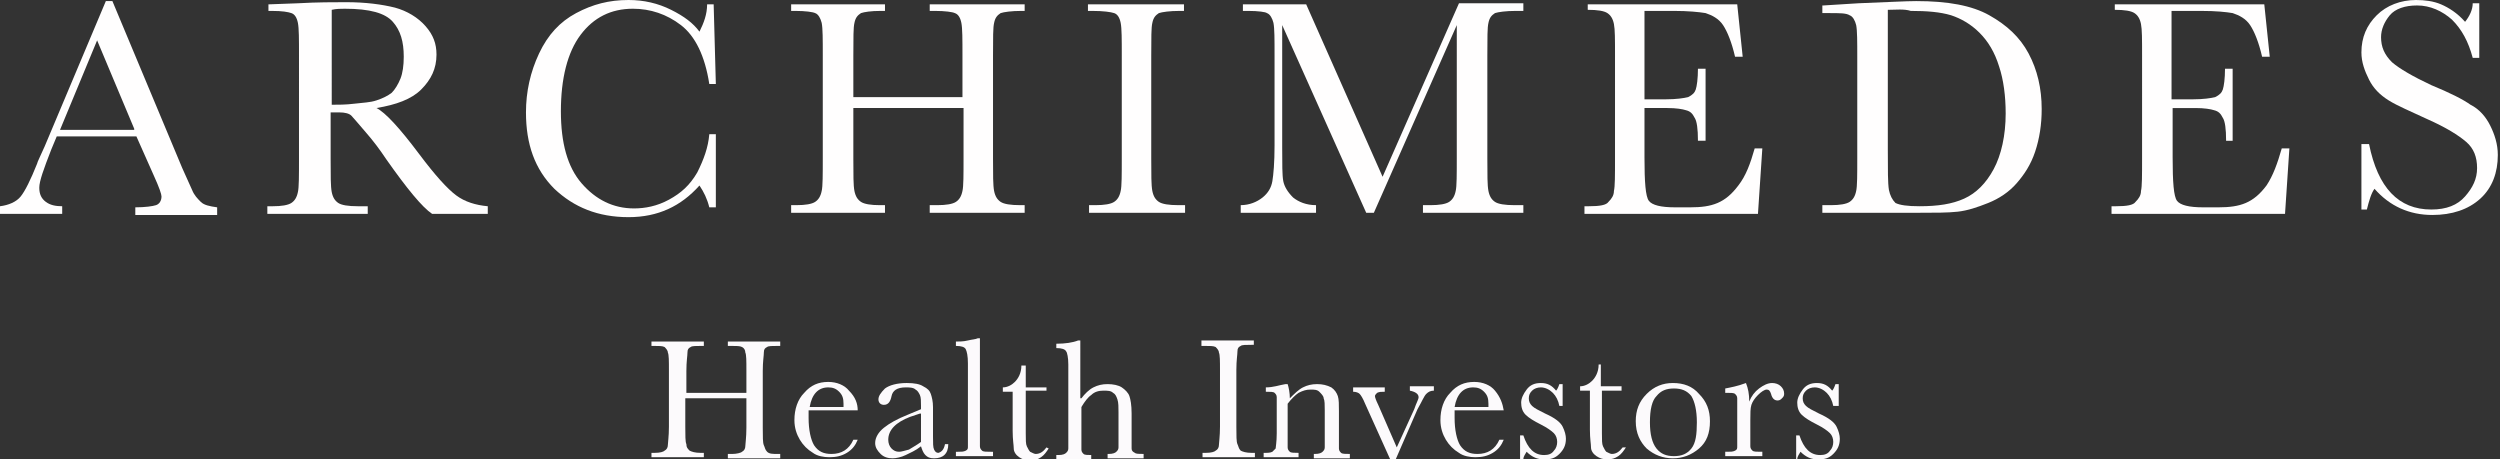
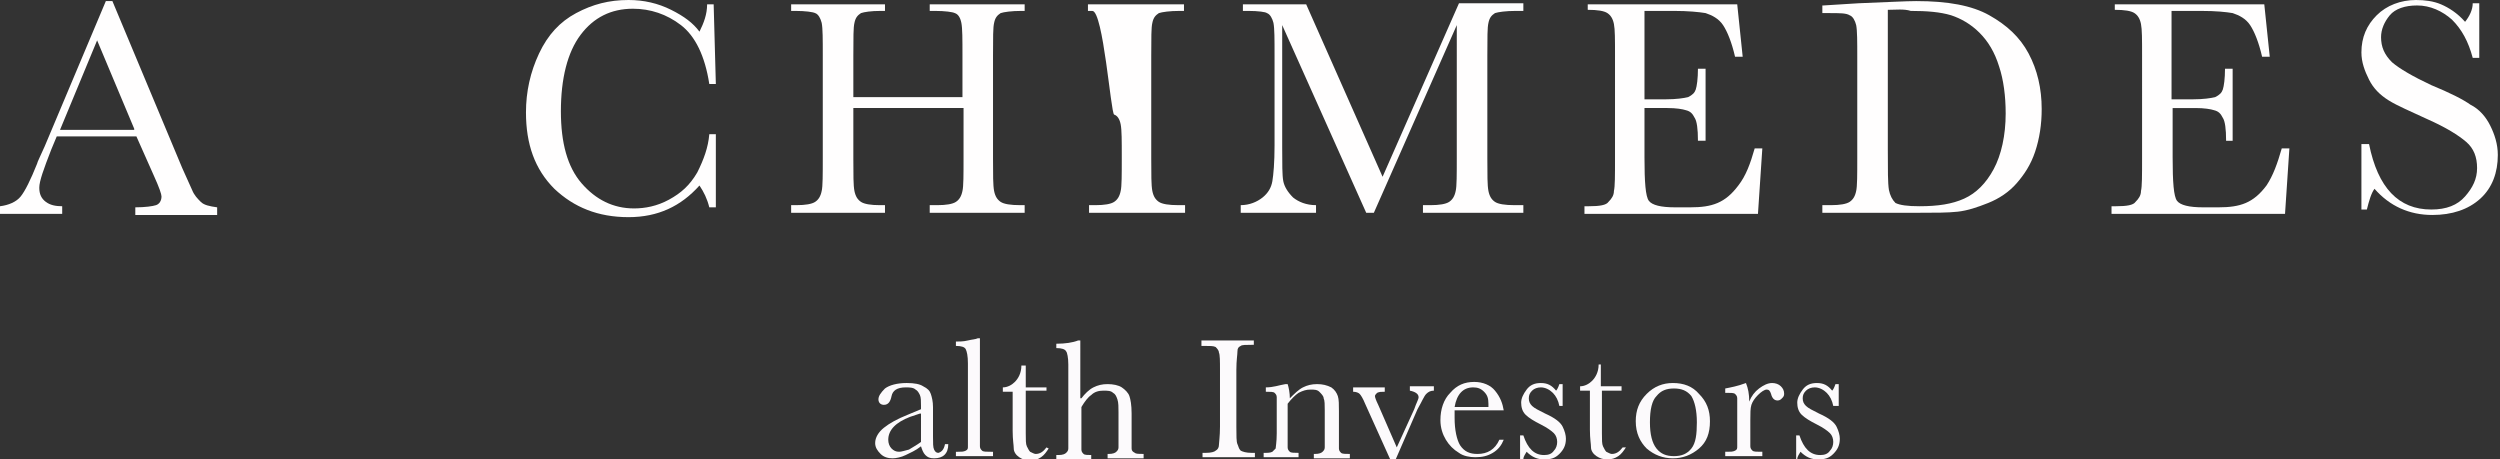
<svg xmlns="http://www.w3.org/2000/svg" version="1.1" id="Layer_1" x="0px" y="0px" viewBox="0 0 229.1 42.1" enable-background="new 0 0 229.1 42.1" xml:space="preserve">
  <rect x="0" y="0" width="229.1" height="42.1" fill="#333333" stroke="none" />
  <g>
    <path fill="#FFFEFE" d="M12.5,12.5H5.2l-0.5,1.2c-0.7,1.8-1.1,2.9-1.1,3.5c0,0.6,0.2,1,0.6,1.3c0.4,0.3,0.9,0.4,1.5,0.4v0.7H0v-0.7   c0.8-0.1,1.5-0.4,1.9-0.9c0.4-0.5,0.9-1.5,1.5-3c0-0.1,0.3-0.7,0.7-1.6L9.7,0.1h0.6l6.4,15.3l0.9,2c0.2,0.5,0.5,0.8,0.8,1.1   c0.3,0.3,0.8,0.4,1.5,0.5v0.7h-7.5v-0.7c0.9,0,1.6-0.1,1.9-0.2c0.3-0.1,0.5-0.4,0.5-0.8c0-0.2-0.2-0.8-0.7-1.9L12.5,12.5z    M12.3,11.8L8.9,3.7l-3.4,8.2H12.3z" />
-     <path fill="#FFFEFE" d="M44.8,19.6h-5.2c-0.9-0.6-2.3-2.3-4.2-5c-0.6-0.9-1.2-1.7-1.9-2.5c-0.7-0.8-1.1-1.3-1.3-1.5   c-0.2-0.2-0.6-0.3-1.1-0.3h-0.8v4.3c0,1.5,0,2.5,0.1,3c0.1,0.5,0.3,0.8,0.6,1c0.3,0.2,0.9,0.3,1.8,0.3h0.9v0.7h-9.2v-0.7H25   c0.8,0,1.4-0.1,1.7-0.3c0.3-0.2,0.5-0.5,0.6-1c0.1-0.4,0.1-1.5,0.1-3.1V5.1c0-1.5,0-2.5-0.1-3s-0.3-0.8-0.6-0.9S25.9,1,24.9,1h-0.3   V0.4l2.7-0.1c1.8-0.1,3.3-0.1,4.4-0.1c1.8,0,3.3,0.2,4.5,0.5c1.1,0.3,2.1,0.9,2.8,1.7S40,4,40,5c0,1.3-0.5,2.3-1.4,3.2   s-2.3,1.4-4.1,1.7c0.8,0.4,2.1,1.8,3.9,4.2c1.5,2,2.6,3.2,3.4,3.8s1.8,0.9,2.9,1V19.6z M30.3,9.6c0.7,0,1.4,0,2.2-0.1   s1.4-0.1,2-0.3s1-0.4,1.4-0.7c0.3-0.3,0.6-0.8,0.8-1.3s0.3-1.2,0.3-2c0-1.4-0.3-2.4-1-3.2c-0.7-0.8-2.1-1.2-4.4-1.2   c-0.3,0-0.8,0-1.2,0.1V9.6z" />
    <path fill="#FFFEFE" d="M65,12.3h0.6v6.7H65c-0.2-0.8-0.5-1.4-0.9-2c-1.7,1.9-3.8,2.9-6.5,2.9c-2.8,0-5-0.9-6.8-2.6   c-1.8-1.8-2.6-4.1-2.6-7c0-1.9,0.4-3.7,1.2-5.4c0.8-1.7,1.9-2.9,3.4-3.7s3-1.2,4.8-1.2c1.4,0,2.7,0.3,3.9,0.9c1.2,0.6,2,1.2,2.6,2   c0.4-0.8,0.7-1.6,0.7-2.5h0.6l0.2,7.3H65c-0.4-2.6-1.3-4.4-2.6-5.4c-1.3-1-2.8-1.5-4.4-1.5c-2,0-3.6,0.8-4.8,2.4   c-1.2,1.6-1.8,4-1.8,7c0,2.9,0.6,5.1,1.9,6.6c1.3,1.5,2.9,2.3,4.8,2.3c1,0,2.1-0.2,3.2-0.8s1.9-1.3,2.6-2.5   C64.5,14.6,64.9,13.5,65,12.3z" />
    <path fill="#FFFEFE" d="M88.2,9.9h-10v4.6c0,1.5,0,2.5,0.1,3c0.1,0.5,0.3,0.8,0.6,1c0.3,0.2,0.9,0.3,1.7,0.3h0.5v0.7h-8.6v-0.7H73   c0.8,0,1.4-0.1,1.7-0.3c0.3-0.2,0.5-0.5,0.6-1c0.1-0.4,0.1-1.5,0.1-3.1V5.1c0-1.5,0-2.5-0.1-3c-0.1-0.4-0.3-0.8-0.6-0.9   C74.5,1.1,73.8,1,72.9,1h-0.4V0.4h8.6V1h-0.4c-0.9,0-1.5,0.1-1.8,0.2c-0.3,0.2-0.5,0.4-0.6,0.9c-0.1,0.4-0.1,1.4-0.1,3v3.8h10V5.1   c0-1.5,0-2.5-0.1-3s-0.3-0.8-0.6-0.9C87.3,1.1,86.6,1,85.7,1h-0.5V0.4h8.7V1h-0.3c-0.9,0-1.6,0.1-1.9,0.2c-0.3,0.2-0.5,0.4-0.6,0.9   c-0.1,0.4-0.1,1.4-0.1,3v9.4c0,1.5,0,2.5,0.1,3c0.1,0.5,0.3,0.8,0.6,1s0.9,0.3,1.8,0.3h0.4v0.7h-8.7v-0.7h0.7   c0.8,0,1.4-0.1,1.7-0.3c0.3-0.2,0.5-0.5,0.6-1c0.1-0.4,0.1-1.5,0.1-3.1V9.9z" />
-     <path fill="#FFFEFE" d="M99.7,1V0.4h8.8V1h-0.4c-0.9,0-1.6,0.1-1.9,0.2c-0.3,0.2-0.5,0.4-0.6,0.9c-0.1,0.4-0.1,1.4-0.1,3v9.4   c0,1.5,0,2.5,0.1,3c0.1,0.5,0.3,0.8,0.6,1c0.3,0.2,0.9,0.3,1.8,0.3h0.6v0.7h-8.8v-0.7h0.6c0.8,0,1.4-0.1,1.7-0.3   c0.3-0.2,0.5-0.5,0.6-1c0.1-0.4,0.1-1.5,0.1-3.1V5.1c0-1.5,0-2.5-0.1-3s-0.3-0.8-0.6-0.9S101.1,1,100.1,1H99.7z" />
+     <path fill="#FFFEFE" d="M99.7,1V0.4h8.8V1h-0.4c-0.9,0-1.6,0.1-1.9,0.2c-0.3,0.2-0.5,0.4-0.6,0.9c-0.1,0.4-0.1,1.4-0.1,3v9.4   c0,1.5,0,2.5,0.1,3c0.1,0.5,0.3,0.8,0.6,1c0.3,0.2,0.9,0.3,1.8,0.3h0.6v0.7h-8.8v-0.7h0.6c0.8,0,1.4-0.1,1.7-0.3   c0.3-0.2,0.5-0.5,0.6-1c0.1-0.4,0.1-1.5,0.1-3.1c0-1.5,0-2.5-0.1-3s-0.3-0.8-0.6-0.9S101.1,1,100.1,1H99.7z" />
    <path fill="#FFFEFE" d="M126.7,16.2l7-15.9h5.9V1h-0.7c-0.9,0-1.6,0.1-1.9,0.2c-0.3,0.2-0.5,0.4-0.6,0.9c-0.1,0.4-0.1,1.4-0.1,3   v9.4c0,1.5,0,2.5,0.1,3c0.1,0.5,0.3,0.8,0.6,1c0.3,0.2,0.9,0.3,1.8,0.3h0.8v0.7h-9.2v-0.7h0.7c0.8,0,1.4-0.1,1.7-0.3   c0.3-0.2,0.5-0.5,0.6-1c0.1-0.4,0.1-1.5,0.1-3.1V2.3l-7.6,17.2h-0.7l-7.7-17.2v11.2c0,1.5,0,2.6,0.1,3.1s0.4,1,0.9,1.5   c0.5,0.4,1.2,0.7,2.1,0.7v0.7h-6.9v-0.7c0.8,0,1.5-0.3,2-0.7c0.5-0.4,0.8-0.9,0.9-1.5s0.2-1.7,0.2-3.3V5.1c0-1.5,0-2.5-0.1-3   c-0.1-0.4-0.3-0.8-0.6-0.9C116,1.1,115.3,1,114.4,1h-0.5V0.4h5.8L126.7,16.2z" />
    <path fill="#FFFEFE" d="M160.8,13.6h0.7l-0.4,6h-15.9v-0.7h0.4c1,0,1.6-0.1,1.8-0.4c0.3-0.3,0.5-0.6,0.5-1c0.1-0.4,0.1-1.4,0.1-3   V5.1c0-1.5,0-2.4-0.1-2.9c-0.1-0.5-0.3-0.8-0.6-1c-0.3-0.2-0.9-0.3-1.8-0.3V0.4h13.7l0.5,4.8H159c-0.3-1.3-0.7-2.3-1.1-2.9   c-0.4-0.6-1-0.9-1.6-1.1c-0.6-0.1-1.6-0.2-2.9-0.2h-2.7v8.1h2c0.9,0,1.6-0.1,2-0.2c0.4-0.2,0.6-0.4,0.7-0.7c0.1-0.3,0.2-1,0.2-1.9   h0.7v6.6h-0.7c0-1.1-0.1-1.8-0.3-2.1c-0.2-0.4-0.4-0.6-0.8-0.7c-0.3-0.1-0.9-0.2-1.7-0.2h-2.1v4.5c0,2.3,0.1,3.6,0.4,4   c0.3,0.4,1.1,0.6,2.4,0.6h1.4c1,0,1.8-0.1,2.5-0.4c0.7-0.3,1.3-0.8,1.9-1.6C160,16.1,160.4,15,160.8,13.6z" />
    <path fill="#FFFEFE" d="M167.1,0.5l3.2-0.2c2.6-0.1,4.4-0.2,5.3-0.2c2.9,0,5.1,0.4,6.7,1.3s2.8,2,3.6,3.5c0.8,1.5,1.2,3.2,1.2,5.1   c0,1.4-0.2,2.7-0.6,3.9c-0.4,1.2-1,2.1-1.7,2.9c-0.7,0.8-1.6,1.4-2.6,1.8c-1,0.4-1.9,0.7-2.8,0.8c-0.9,0.1-2.1,0.1-3.7,0.1H167   v-0.7h0.8c0.8,0,1.4-0.1,1.7-0.3c0.3-0.2,0.5-0.5,0.6-1c0.1-0.4,0.1-1.5,0.1-3.1V5.3c0-1.5,0-2.5-0.1-3c-0.1-0.4-0.3-0.8-0.6-0.9   c-0.3-0.2-0.9-0.2-1.9-0.2h-0.6V0.5z M173,0.9v12.8c0,1.9,0,3.1,0.1,3.7c0.1,0.5,0.3,0.9,0.6,1.2c0.4,0.2,1.1,0.3,2.2,0.3   c1.7,0,3-0.2,4.1-0.7c1.1-0.5,2-1.4,2.7-2.7c0.7-1.3,1.1-3.1,1.1-5.1c0-1.6-0.2-3.1-0.6-4.3c-0.4-1.3-1-2.3-1.8-3.1   c-0.8-0.8-1.7-1.3-2.6-1.6c-1-0.3-2.2-0.4-3.7-0.4C174.5,0.8,173.7,0.9,173,0.9z" />
    <path fill="#FFFEFE" d="M209.1,13.6h0.7l-0.4,6h-15.9v-0.7h0.4c1,0,1.6-0.1,1.8-0.4c0.3-0.3,0.5-0.6,0.5-1c0.1-0.4,0.1-1.4,0.1-3   V5.1c0-1.5,0-2.4-0.1-2.9c-0.1-0.5-0.3-0.8-0.6-1c-0.3-0.2-0.9-0.3-1.8-0.3V0.4h13.7l0.5,4.8h-0.7c-0.3-1.3-0.7-2.3-1.1-2.9   c-0.4-0.6-1-0.9-1.6-1.1C204,1.1,203.1,1,201.7,1h-2.7v8.1h2c0.9,0,1.6-0.1,2-0.2c0.4-0.2,0.6-0.4,0.7-0.7c0.1-0.3,0.2-1,0.2-1.9   h0.7v6.6H204c0-1.1-0.1-1.8-0.3-2.1c-0.2-0.4-0.4-0.6-0.8-0.7c-0.3-0.1-0.9-0.2-1.7-0.2h-2.1v4.5c0,2.3,0.1,3.6,0.4,4   c0.3,0.4,1.1,0.6,2.4,0.6h1.4c1,0,1.8-0.1,2.5-0.4c0.7-0.3,1.3-0.8,1.9-1.6C208.3,16.1,208.7,15,209.1,13.6z" />
    <path fill="#FFFEFE" d="M216.4,19.4v-6.2h0.7c0.8,4,2.7,6,5.7,6c1.4,0,2.4-0.4,3.1-1.2c0.7-0.8,1.1-1.6,1.1-2.6c0-1-0.3-1.8-1-2.4   c-0.7-0.6-1.8-1.3-3.6-2.1c-1.5-0.7-2.7-1.2-3.5-1.7c-0.8-0.5-1.4-1.1-1.8-1.9c-0.4-0.8-0.7-1.6-0.7-2.5c0-1.4,0.5-2.5,1.4-3.4   c0.9-0.9,2.2-1.4,3.6-1.4c0.8,0,1.6,0.1,2.3,0.4s1.5,0.8,2.2,1.6c0.4-0.5,0.7-1.1,0.7-1.7h0.6v5h-0.6c-0.4-1.5-1-2.6-1.9-3.5   c-0.9-0.8-2-1.3-3.2-1.3c-1.1,0-2,0.3-2.5,0.9c-0.5,0.6-0.8,1.3-0.8,2c0,0.9,0.3,1.6,1,2.3c0.7,0.6,1.9,1.3,3.6,2.1   c1.7,0.7,2.9,1.3,3.6,1.8c0.8,0.4,1.4,1.1,1.8,1.9s0.7,1.7,0.7,2.7c0,1.6-0.5,3-1.6,4s-2.6,1.5-4.4,1.5c-2.1,0-3.9-0.8-5.3-2.4   c-0.3,0.4-0.5,1.1-0.7,1.9H216.4z" />
  </g>
  <g>
-     <path fill="#FCFAFC" d="M68.3,36.5h-5.5v2.6c0,0.8,0,1.4,0.1,1.6c0,0.3,0.1,0.4,0.3,0.6c0.2,0.1,0.5,0.2,1,0.2h0.3v0.4h-4.8v-0.4   h0.3c0.5,0,0.8-0.1,0.9-0.2c0.2-0.1,0.3-0.3,0.3-0.5c0-0.2,0.1-0.8,0.1-1.7v-5.2c0-0.8,0-1.4-0.1-1.6c0-0.2-0.2-0.4-0.3-0.5   c-0.2-0.1-0.5-0.1-1-0.1h-0.2v-0.4h4.8v0.4h-0.2c-0.5,0-0.9,0-1,0.1c-0.2,0.1-0.3,0.2-0.3,0.5s-0.1,0.8-0.1,1.7V36h5.5v-2.1   c0-0.8,0-1.4-0.1-1.6c0-0.2-0.1-0.4-0.3-0.5c-0.2-0.1-0.5-0.1-1-0.1h-0.3v-0.4h4.8v0.4h-0.2c-0.5,0-0.9,0-1,0.1   c-0.2,0.1-0.3,0.2-0.3,0.5s-0.1,0.8-0.1,1.7v5.2c0,0.8,0,1.4,0.1,1.6s0.1,0.4,0.3,0.6s0.5,0.2,1,0.2h0.2v0.4h-4.8v-0.4h0.4   c0.4,0,0.8-0.1,0.9-0.2c0.2-0.1,0.3-0.3,0.3-0.5s0.1-0.8,0.1-1.7V36.5z" />
-     <path fill="#FCFAFC" d="M78.6,37.6h-4.5c0,0.3,0,0.5,0,0.7c0,1.1,0.2,2,0.5,2.5c0.4,0.6,0.9,0.8,1.6,0.8c0.9,0,1.6-0.4,2-1.3h0.4   c-0.2,0.5-0.5,0.9-1,1.2c-0.5,0.3-1,0.4-1.6,0.4c-0.5,0-1.1-0.1-1.5-0.4c-0.5-0.3-0.9-0.7-1.2-1.2c-0.3-0.5-0.5-1.1-0.5-1.8   c0-1,0.3-1.9,0.9-2.5c0.6-0.7,1.3-1,2.2-1c0.8,0,1.5,0.3,1.9,0.8C78.4,36.4,78.6,37,78.6,37.6z M77.3,37.3c0-0.1,0-0.2,0-0.3   c0-0.5-0.1-0.8-0.4-1.1c-0.3-0.3-0.6-0.4-1-0.4c-0.9,0-1.5,0.6-1.7,1.8H77.3z" />
    <path fill="#FCFAFC" d="M86.6,40.7h0.3c0,0.9-0.5,1.3-1.3,1.3c-0.4,0-0.6-0.1-0.8-0.3c-0.2-0.2-0.3-0.5-0.4-0.8   c-0.5,0.4-1,0.6-1.4,0.8S82.1,42,81.8,42c-0.4,0-0.8-0.1-1.1-0.4s-0.5-0.6-0.5-1c0-0.5,0.3-1,0.8-1.4c0.5-0.4,1.2-0.8,2.2-1.2   l1.2-0.5v-0.3c0-0.4,0-0.8-0.1-1c-0.1-0.2-0.2-0.4-0.4-0.5c-0.2-0.2-0.6-0.2-0.9-0.2c-0.8,0-1.2,0.3-1.3,0.8   c-0.1,0.5-0.3,0.8-0.7,0.8c-0.3,0-0.5-0.2-0.5-0.5c0-0.3,0.2-0.6,0.6-1c0.4-0.3,1.1-0.5,2-0.5c0.7,0,1.2,0.1,1.5,0.3   c0.4,0.2,0.6,0.4,0.7,0.7s0.2,0.7,0.2,1.2V40c0,0.6,0,1,0.1,1.2s0.2,0.3,0.4,0.3C86.3,41.4,86.5,41.2,86.6,40.7z M84.3,37.9   l-0.9,0.3c-1.3,0.5-2,1.2-2,2.1c0,0.3,0.1,0.6,0.3,0.8c0.2,0.2,0.4,0.3,0.7,0.3c0.2,0,0.5-0.1,0.9-0.2c0.3-0.2,0.7-0.4,1.1-0.7   V37.9z" />
    <path fill="#FCFAFC" d="M89.8,31.1v8.5c0,0.7,0,1.1,0,1.3c0,0.2,0.1,0.3,0.2,0.4c0.1,0.1,0.4,0.1,0.7,0.1H91v0.4h-3.4v-0.4h0.2   c0.3,0,0.5,0,0.7-0.1s0.2-0.2,0.2-0.4c0-0.2,0-0.6,0-1.3v-6.3c0-0.7-0.1-1.1-0.2-1.3c-0.1-0.2-0.4-0.3-0.9-0.3v-0.4   c0.3,0,0.7,0,1.1-0.1c0.4-0.1,0.7-0.1,0.9-0.2H89.8z" />
    <path fill="#FCFAFC" d="M95.9,35.8H94v3.9c0,0.6,0,1,0.1,1.2c0.1,0.2,0.2,0.4,0.3,0.5c0.2,0.1,0.4,0.2,0.5,0.2c0.4,0,0.7-0.2,1-0.6   l0.2,0.1c-0.2,0.3-0.4,0.6-0.7,0.8c-0.3,0.2-0.6,0.3-1,0.3c-0.4,0-0.7-0.1-1-0.3c-0.3-0.2-0.5-0.5-0.5-0.8s-0.1-0.8-0.1-1.6v-3.6   h-0.9v-0.4c0.4,0,0.8-0.2,1.1-0.5c0.3-0.3,0.6-0.8,0.6-1.5H94v2h1.9V35.8z" />
    <path fill="#FCFAFC" d="M99.1,36.5c0.3-0.4,0.7-0.8,1.1-1c0.4-0.2,0.8-0.3,1.3-0.3c0.5,0,1,0.1,1.3,0.3c0.3,0.2,0.6,0.5,0.7,0.8   c0.1,0.3,0.2,0.8,0.2,1.6v1.8c0,0.8,0,1.2,0,1.4c0,0.2,0.1,0.3,0.3,0.4c0.1,0.1,0.4,0.1,0.8,0.1v0.4h-3.3v-0.4h0.1   c0.4,0,0.6-0.1,0.7-0.2c0.1-0.1,0.2-0.2,0.2-0.4c0-0.1,0-0.6,0-1.3v-1.9c0-0.5,0-0.9-0.1-1.2c-0.1-0.3-0.2-0.5-0.4-0.6   c-0.2-0.2-0.5-0.2-0.9-0.2c-0.4,0-0.8,0.1-1.1,0.4c-0.3,0.2-0.6,0.6-0.9,1.1v2.6c0,0.7,0,1.2,0,1.3c0,0.2,0.1,0.3,0.2,0.4   c0.1,0.1,0.4,0.1,0.7,0.1v0.4h-3.2v-0.4h0.2c0.4,0,0.6-0.1,0.7-0.2c0.1-0.1,0.2-0.2,0.2-0.4c0-0.1,0-0.6,0-1.3v-6.4   c0-0.6-0.1-1.1-0.2-1.2c-0.1-0.2-0.4-0.3-0.9-0.3v-0.4c0.8,0,1.5-0.1,2-0.3h0.2V36.5z" />
    <path fill="#FCFAFC" d="M110.1,31.6v-0.4h4.8v0.4h-0.2c-0.5,0-0.9,0-1,0.1c-0.2,0.1-0.3,0.2-0.3,0.5s-0.1,0.8-0.1,1.7v5.2   c0,0.8,0,1.4,0.1,1.6s0.1,0.4,0.3,0.6c0.2,0.1,0.5,0.2,1,0.2h0.3v0.4h-4.8v-0.4h0.3c0.5,0,0.8-0.1,0.9-0.2c0.2-0.1,0.3-0.3,0.3-0.5   s0.1-0.8,0.1-1.7v-5.2c0-0.8,0-1.4-0.1-1.6c0-0.2-0.2-0.4-0.3-0.5c-0.2-0.1-0.5-0.1-1-0.1H110.1z" />
    <path fill="#FCFAFC" d="M117.8,35.2h0.2c0.1,0.3,0.2,0.8,0.2,1.3c0.4-0.4,0.8-0.8,1.2-1c0.4-0.2,0.8-0.3,1.3-0.3   c0.5,0,0.9,0.1,1.3,0.3c0.3,0.2,0.5,0.5,0.6,0.8c0.1,0.3,0.1,0.8,0.1,1.4v2c0,0.7,0,1.2,0,1.4c0,0.2,0.1,0.3,0.2,0.4   c0.1,0.1,0.4,0.1,0.8,0.1v0.4h-3.3v-0.4h0.1c0.4,0,0.6-0.1,0.7-0.2c0.1-0.1,0.2-0.2,0.2-0.4c0-0.1,0-0.6,0-1.3v-2.1   c0-0.5,0-0.9-0.1-1.1c0-0.2-0.2-0.4-0.4-0.6c-0.2-0.2-0.5-0.2-0.8-0.2c-0.4,0-0.7,0.1-1.1,0.3c-0.3,0.2-0.7,0.6-1,1v2.6   c0,0.7,0,1.2,0,1.4c0,0.2,0.1,0.3,0.2,0.4c0.1,0.1,0.4,0.1,0.8,0.1v0.4h-3.2v-0.4c0.4,0,0.6,0,0.8-0.1c0.1-0.1,0.2-0.2,0.3-0.3   c0-0.1,0.1-0.6,0.1-1.4v-1.9c0-0.7,0-1.2,0-1.4c0-0.2-0.1-0.3-0.2-0.4c-0.1-0.1-0.4-0.1-0.8-0.1v-0.4   C116.7,35.5,117.2,35.3,117.8,35.2z" />
    <path fill="#FCFAFC" d="M127.9,42.1h-0.5l-2.3-5.1c-0.2-0.5-0.4-0.8-0.5-0.9c-0.1-0.1-0.3-0.2-0.6-0.2v-0.4h2.9v0.4   c-0.3,0-0.5,0-0.7,0.1c-0.1,0.1-0.2,0.2-0.2,0.3c0,0.1,0.1,0.4,0.3,0.8l1.7,3.9l1.6-3.5c0.2-0.6,0.4-0.9,0.4-1.1   c0-0.3-0.3-0.5-0.8-0.6v-0.4h2.2v0.4c-0.3,0-0.5,0.1-0.7,0.3c-0.2,0.2-0.4,0.7-0.8,1.4L127.9,42.1z" />
    <path fill="#FCFAFC" d="M137.8,37.6h-4.5c0,0.3,0,0.5,0,0.7c0,1.1,0.2,2,0.5,2.5c0.4,0.6,0.9,0.8,1.6,0.8c0.9,0,1.6-0.4,2-1.3h0.4   c-0.2,0.5-0.5,0.9-1,1.2c-0.5,0.3-1,0.4-1.6,0.4c-0.5,0-1.1-0.1-1.5-0.4c-0.5-0.3-0.9-0.7-1.2-1.2c-0.3-0.5-0.5-1.1-0.5-1.8   c0-1,0.3-1.9,0.9-2.5c0.6-0.7,1.3-1,2.2-1c0.8,0,1.5,0.3,1.9,0.8C137.5,36.4,137.7,37,137.8,37.6z M136.4,37.3c0-0.1,0-0.2,0-0.3   c0-0.5-0.1-0.8-0.4-1.1c-0.3-0.3-0.6-0.4-1-0.4c-0.9,0-1.5,0.6-1.7,1.8H136.4z" />
    <path fill="#FCFAFC" d="M139.3,42v-2.1h0.3c0.4,1.2,1,1.8,1.9,1.8c0.4,0,0.7-0.1,0.9-0.4c0.2-0.2,0.3-0.5,0.3-0.8   c0-0.3-0.1-0.6-0.3-0.8c-0.2-0.2-0.6-0.5-1.2-0.8c-0.6-0.3-1.1-0.6-1.4-0.9c-0.3-0.3-0.4-0.7-0.4-1.1c0-0.4,0.2-0.8,0.5-1.2   c0.3-0.4,0.7-0.6,1.3-0.6c0.6,0,1,0.2,1.4,0.7c0.1-0.1,0.2-0.3,0.3-0.6h0.3v2h-0.3c-0.1-0.5-0.3-0.9-0.6-1.2   c-0.3-0.3-0.7-0.5-1.1-0.5c-0.3,0-0.6,0.1-0.8,0.3c-0.2,0.2-0.3,0.4-0.3,0.7c0,0.3,0.1,0.5,0.3,0.7c0.2,0.2,0.6,0.4,1.2,0.7   c0.9,0.4,1.4,0.8,1.6,1.2c0.2,0.4,0.3,0.8,0.3,1.1c0,0.6-0.2,1-0.6,1.4s-0.8,0.5-1.4,0.5c-0.6,0-1.1-0.2-1.6-0.7   c-0.1,0.2-0.3,0.4-0.3,0.7H139.3z" />
    <path fill="#FCFAFC" d="M148.7,35.8h-1.9v3.9c0,0.6,0,1,0.1,1.2c0.1,0.2,0.2,0.4,0.3,0.5c0.2,0.1,0.4,0.2,0.5,0.2   c0.4,0,0.7-0.2,1-0.6L149,41c-0.2,0.3-0.4,0.6-0.7,0.8c-0.3,0.2-0.6,0.3-1,0.3c-0.4,0-0.7-0.1-1-0.3c-0.3-0.2-0.5-0.5-0.5-0.8   s-0.1-0.8-0.1-1.6v-3.6h-0.9v-0.4c0.4,0,0.8-0.2,1.1-0.5c0.3-0.3,0.6-0.8,0.6-1.5h0.2v2h1.9V35.8z" />
    <path fill="#FCFAFC" d="M149.9,38.6c0-1,0.3-1.8,1-2.5c0.7-0.7,1.5-1,2.4-1c1,0,1.8,0.3,2.4,1c0.7,0.7,1,1.5,1,2.5   c0,1.1-0.3,1.9-1,2.5c-0.7,0.6-1.5,0.9-2.4,0.9c-0.9,0-1.7-0.3-2.4-0.9C150.3,40.5,149.9,39.7,149.9,38.6z M151.2,38.7   c0,1.1,0.2,1.9,0.6,2.4c0.4,0.5,0.9,0.7,1.6,0.7c0.7,0,1.2-0.2,1.6-0.7c0.4-0.5,0.5-1.3,0.5-2.4c0-1.1-0.2-1.9-0.5-2.4   c-0.4-0.5-0.9-0.7-1.6-0.7c-0.7,0-1.2,0.2-1.6,0.7C151.4,36.7,151.2,37.5,151.2,38.7z" />
    <path fill="#FCFAFC" d="M160.3,36.8c0.2-0.5,0.5-0.9,0.9-1.2s0.8-0.5,1.2-0.5c0.3,0,0.6,0.1,0.8,0.3c0.2,0.2,0.3,0.4,0.3,0.7   c0,0.2-0.1,0.3-0.2,0.4s-0.2,0.2-0.4,0.2c-0.3,0-0.5-0.2-0.6-0.6c-0.1-0.3-0.2-0.4-0.4-0.4c-0.2,0-0.5,0.2-0.8,0.5   s-0.5,0.6-0.6,0.9c-0.1,0.3-0.1,0.8-0.1,1.4v1.1c0,0.7,0,1.1,0,1.3c0,0.2,0.1,0.3,0.2,0.4c0.1,0.1,0.4,0.1,0.7,0.1h0.2v0.4h-3.4   v-0.4h0.2c0.3,0,0.5,0,0.7-0.1s0.2-0.2,0.2-0.4c0-0.2,0-0.6,0-1.3v-1.8c0-0.7,0-1.1,0-1.3c0-0.2-0.1-0.3-0.2-0.4   c-0.1-0.1-0.4-0.1-0.7-0.1h-0.2v-0.4c0.5-0.1,1.1-0.2,1.9-0.5C160.2,35.6,160.3,36.1,160.3,36.8z" />
    <path fill="#FCFAFC" d="M164.6,42v-2.1h0.3c0.4,1.2,1,1.8,1.9,1.8c0.4,0,0.7-0.1,0.9-0.4c0.2-0.2,0.3-0.5,0.3-0.8   c0-0.3-0.1-0.6-0.3-0.8c-0.2-0.2-0.6-0.5-1.2-0.8c-0.6-0.3-1.1-0.6-1.4-0.9c-0.3-0.3-0.4-0.7-0.4-1.1c0-0.4,0.2-0.8,0.5-1.2   c0.3-0.4,0.7-0.6,1.3-0.6c0.6,0,1,0.2,1.4,0.7c0.1-0.1,0.2-0.3,0.3-0.6h0.3v2H168c-0.1-0.5-0.3-0.9-0.6-1.2   c-0.3-0.3-0.7-0.5-1.1-0.5c-0.3,0-0.6,0.1-0.8,0.3c-0.2,0.2-0.3,0.4-0.3,0.7c0,0.3,0.1,0.5,0.3,0.7c0.2,0.2,0.6,0.4,1.2,0.7   c0.9,0.4,1.4,0.8,1.6,1.2c0.2,0.4,0.3,0.8,0.3,1.1c0,0.6-0.2,1-0.6,1.4s-0.8,0.5-1.4,0.5c-0.6,0-1.1-0.2-1.6-0.7   c-0.1,0.2-0.3,0.4-0.3,0.7H164.6z" />
  </g>
  <g>
</g>
  <g>
</g>
  <g>
</g>
  <g>
</g>
  <g>
</g>
  <g>
</g>
</svg>